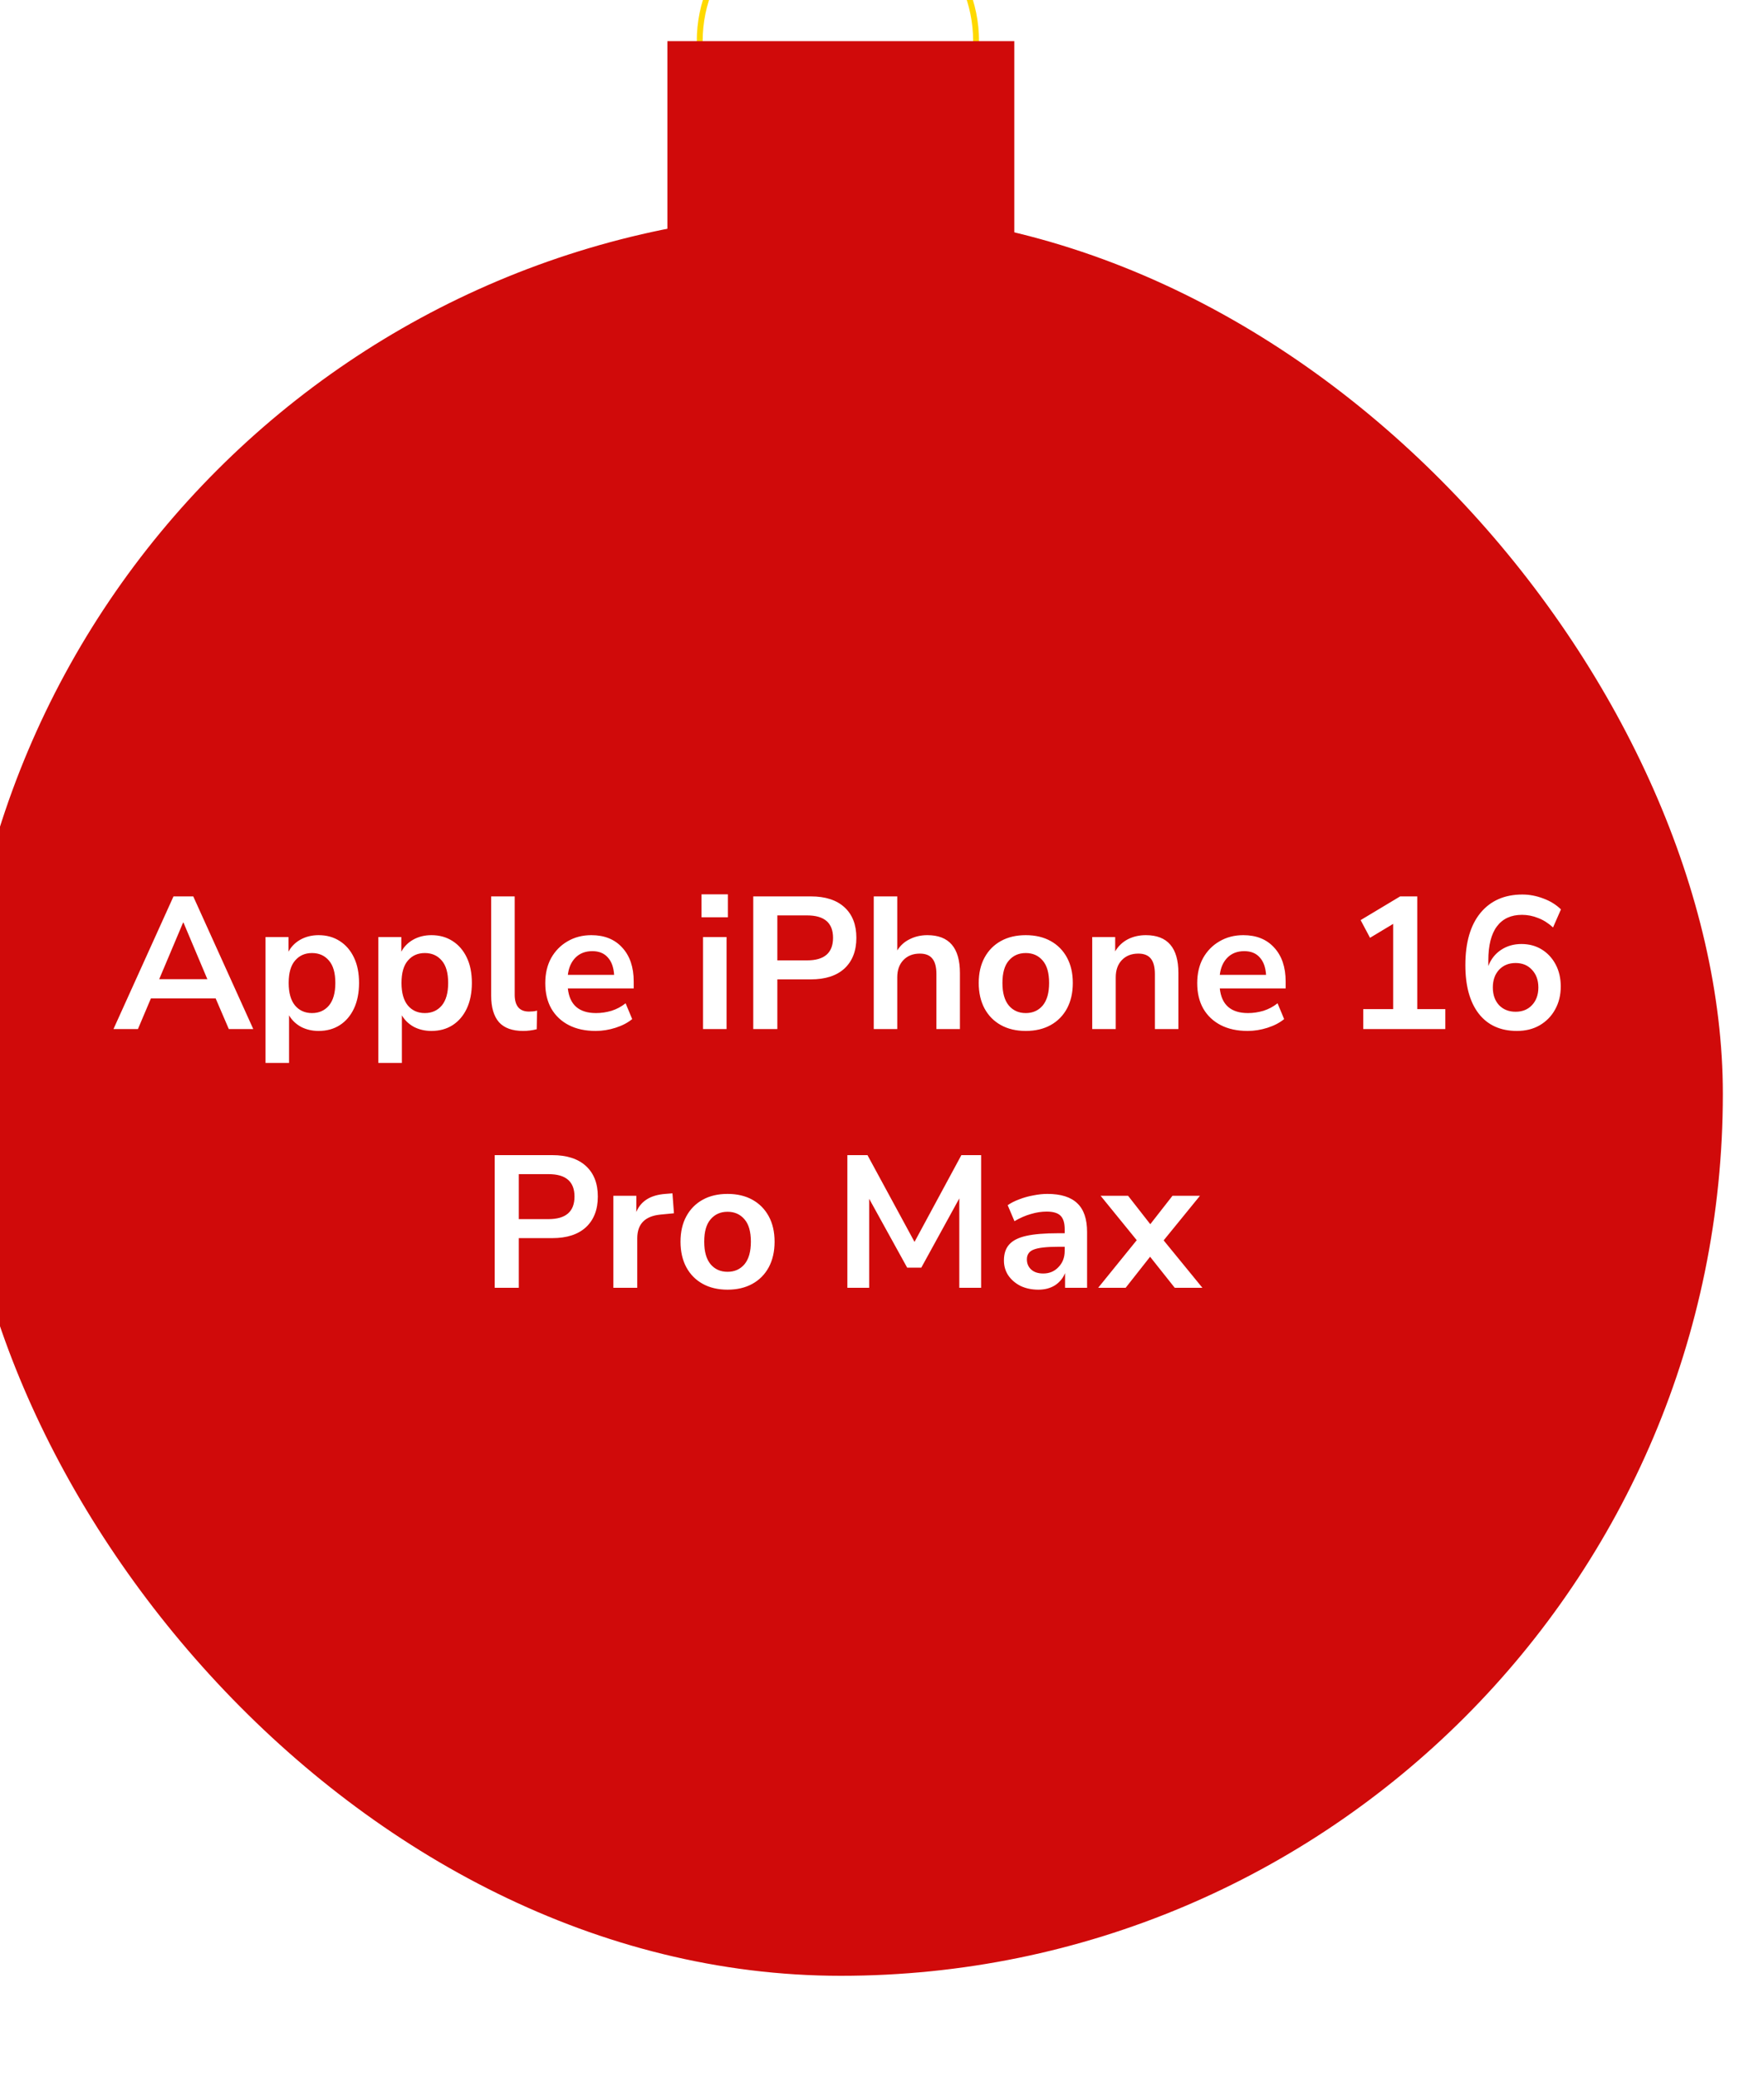
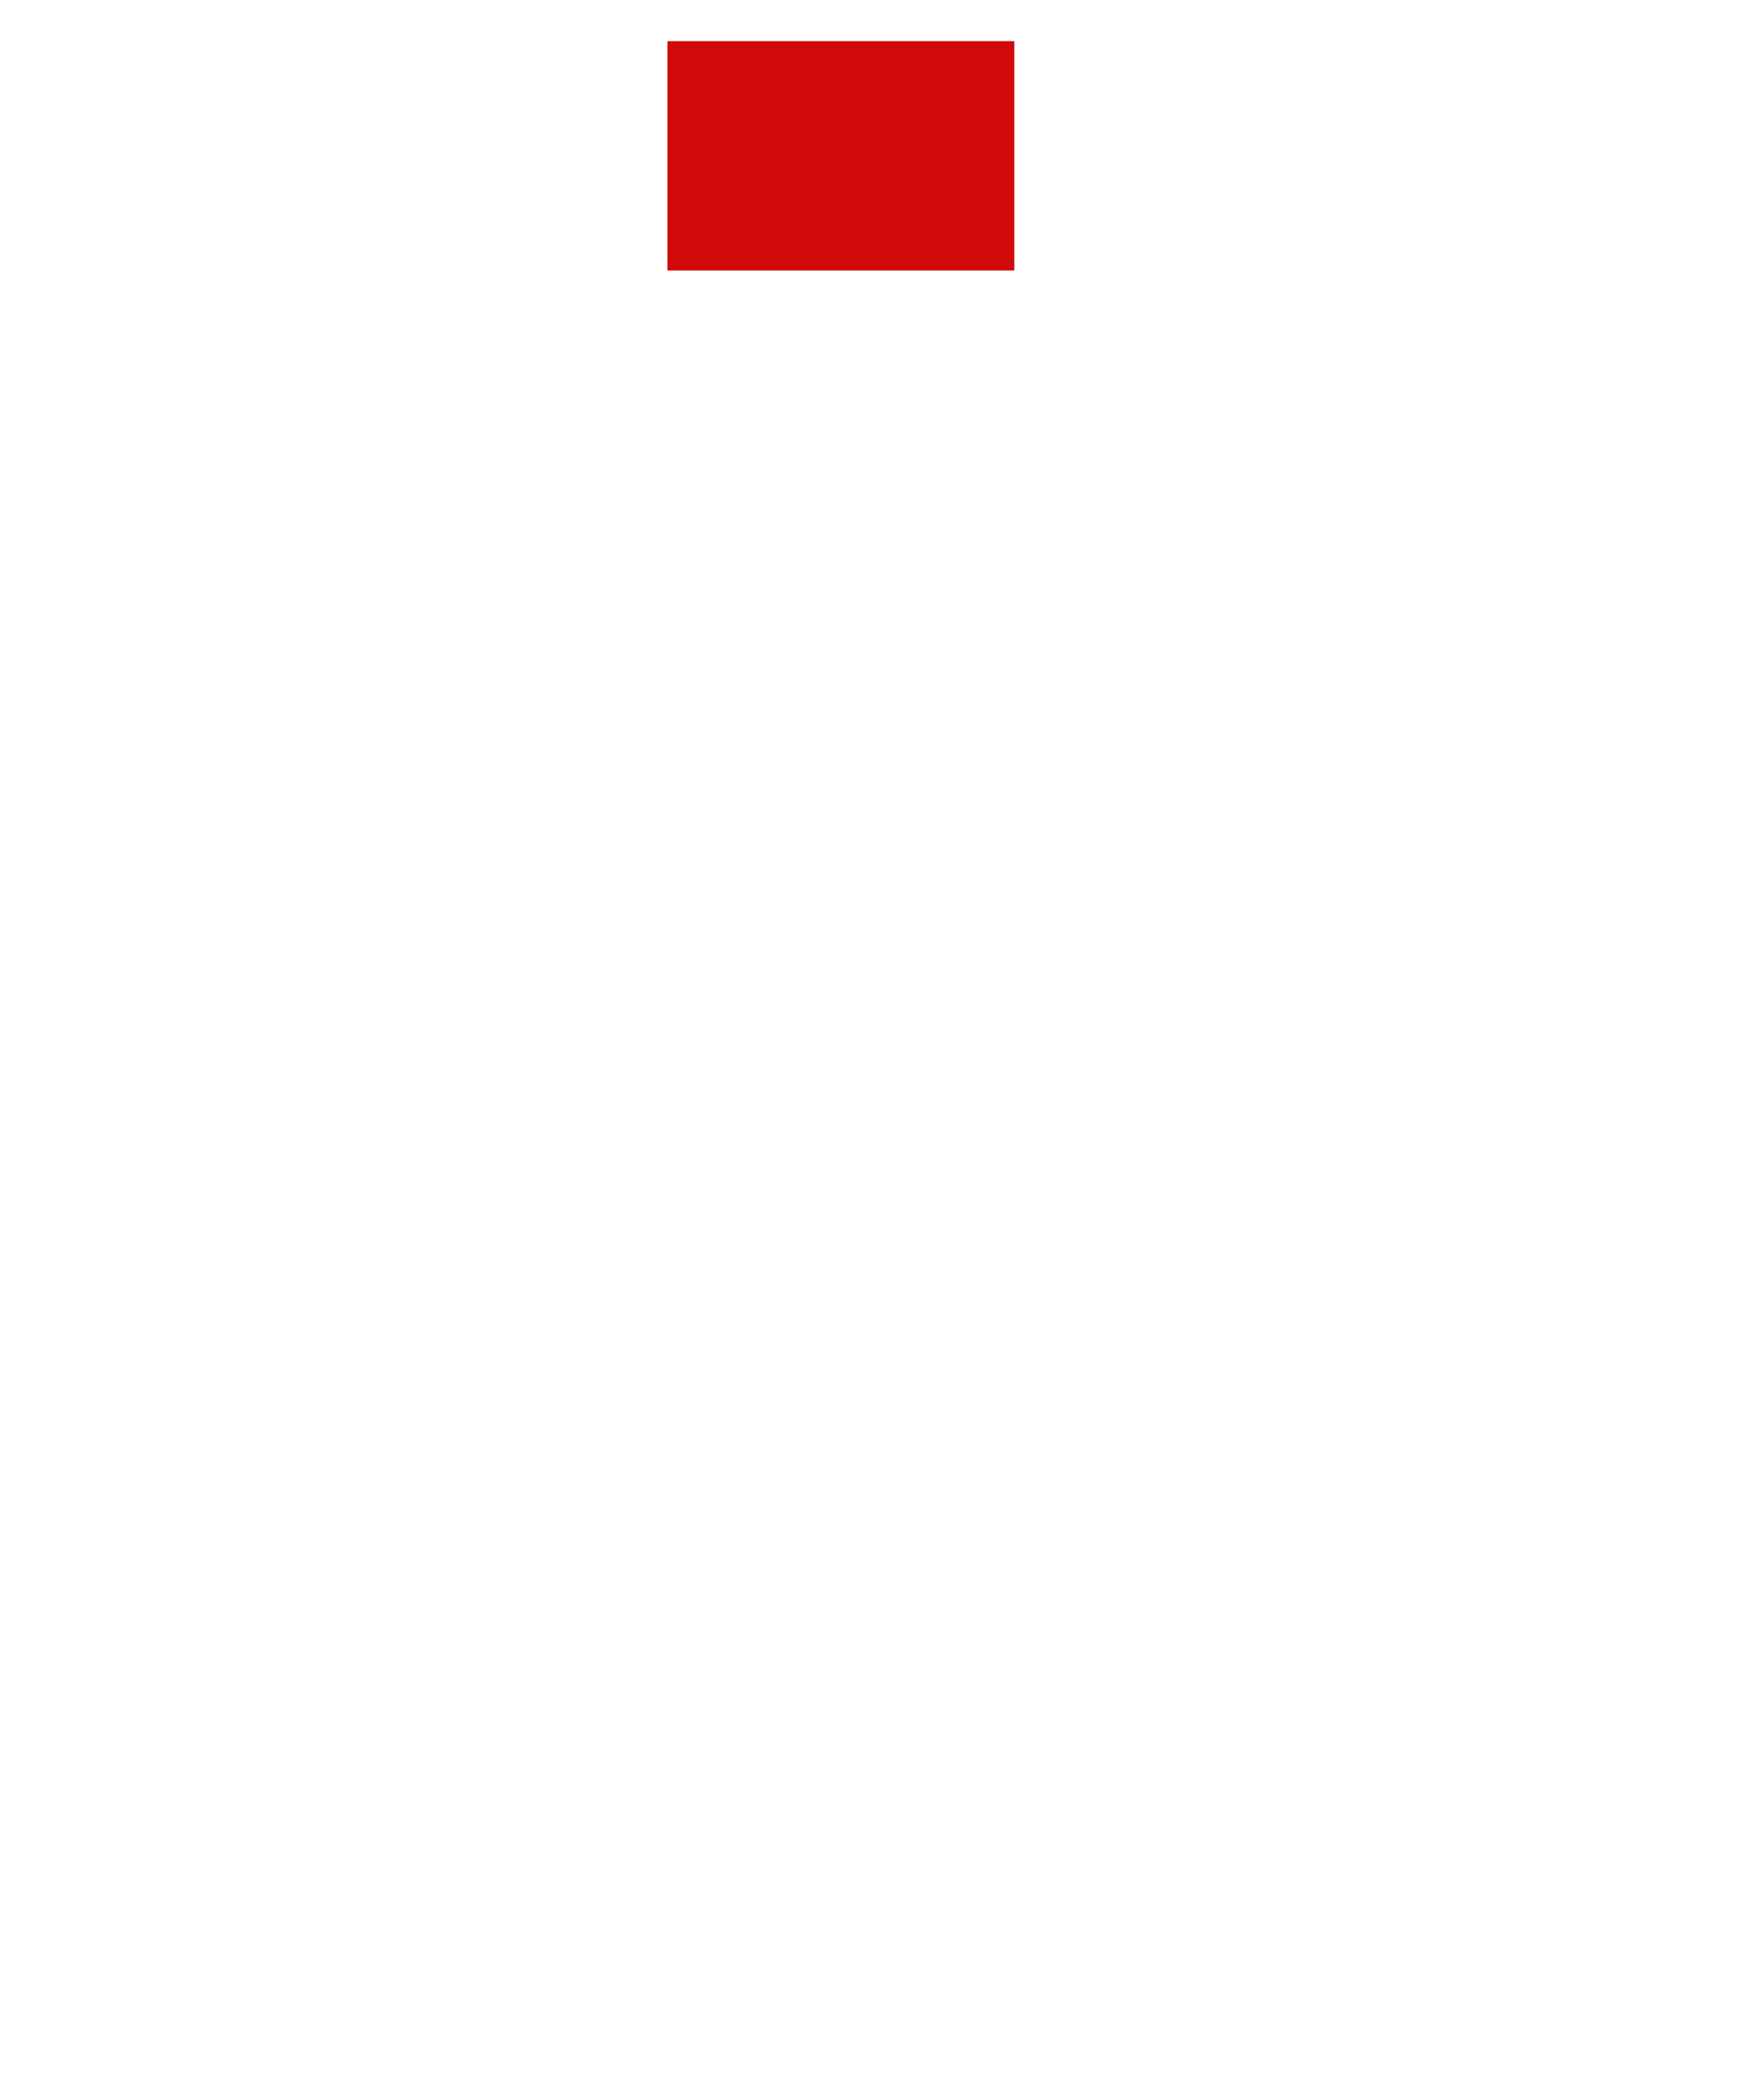
<svg xmlns="http://www.w3.org/2000/svg" width="300" height="353" viewBox="0 0 300 353" fill="none">
  <g filter="url(#filter0_ii_4_10)">
-     <circle cx="149.5" cy="24" r="23.5" stroke="#FFD900" />
    <rect x="120.5" y="24" width="59" height="39" fill="#D00A0A" />
-     <rect y="53" width="300" height="300" rx="150" fill="#D00A0A" />
    <path d="M26.298 192L36.506 169.44H39.866L50.074 192H45.914L43.674 186.784H32.666L30.458 192H26.298ZM38.138 173.888L34.074 183.52H42.266L38.202 173.888H38.138ZM52.158 197.76V176.352H56.062V178.848C56.51 177.995 57.182 177.312 58.078 176.8C58.995 176.288 60.03 176.032 61.182 176.032C62.547 176.032 63.742 176.363 64.766 177.024C65.811 177.685 66.622 178.624 67.198 179.84C67.774 181.035 68.062 182.475 68.062 184.16C68.062 185.824 67.774 187.275 67.198 188.512C66.622 189.728 65.822 190.667 64.798 191.328C63.774 191.989 62.569 192.32 61.182 192.32C60.073 192.32 59.07 192.085 58.174 191.616C57.3 191.125 56.627 190.475 56.158 189.664V197.76H52.158ZM60.062 189.28C61.257 189.28 62.217 188.853 62.942 188C63.667 187.125 64.03 185.845 64.03 184.16C64.03 182.453 63.667 181.184 62.942 180.352C62.217 179.499 61.257 179.072 60.062 179.072C58.867 179.072 57.907 179.499 57.182 180.352C56.457 181.184 56.094 182.453 56.094 184.16C56.094 185.845 56.457 187.125 57.182 188C57.907 188.853 58.867 189.28 60.062 189.28ZM71.346 197.76V176.352H75.25V178.848C75.698 177.995 76.37 177.312 77.266 176.8C78.183 176.288 79.218 176.032 80.37 176.032C81.735 176.032 82.93 176.363 83.954 177.024C84.999 177.685 85.81 178.624 86.386 179.84C86.962 181.035 87.25 182.475 87.25 184.16C87.25 185.824 86.962 187.275 86.386 188.512C85.81 189.728 85.01 190.667 83.986 191.328C82.962 191.989 81.756 192.32 80.37 192.32C79.26 192.32 78.258 192.085 77.362 191.616C76.487 191.125 75.815 190.475 75.346 189.664V197.76H71.346ZM79.25 189.28C80.444 189.28 81.404 188.853 82.13 188C82.855 187.125 83.218 185.845 83.218 184.16C83.218 182.453 82.855 181.184 82.13 180.352C81.404 179.499 80.444 179.072 79.25 179.072C78.055 179.072 77.095 179.499 76.37 180.352C75.644 181.184 75.282 182.453 75.282 184.16C75.282 185.845 75.644 187.125 76.37 188C77.095 188.853 78.055 189.28 79.25 189.28ZM95.973 192.32C94.117 192.32 92.741 191.819 91.845 190.816C90.971 189.792 90.533 188.299 90.533 186.336V169.44H94.533V186.144C94.533 188.064 95.344 189.024 96.965 189.024C97.2 189.024 97.434 189.013 97.669 188.992C97.904 188.971 98.128 188.928 98.341 188.864L98.277 192.032C97.509 192.224 96.741 192.32 95.973 192.32ZM108.308 192.32C106.537 192.32 105.012 191.989 103.732 191.328C102.452 190.667 101.46 189.728 100.756 188.512C100.073 187.296 99.732 185.856 99.732 184.192C99.732 182.571 100.062 181.152 100.724 179.936C101.406 178.72 102.334 177.771 103.508 177.088C104.702 176.384 106.057 176.032 107.572 176.032C109.79 176.032 111.54 176.736 112.82 178.144C114.121 179.552 114.772 181.472 114.772 183.904V185.088H103.572C103.87 187.883 105.47 189.28 108.372 189.28C109.246 189.28 110.121 189.152 110.996 188.896C111.87 188.619 112.67 188.192 113.396 187.616L114.516 190.304C113.769 190.923 112.83 191.413 111.7 191.776C110.569 192.139 109.438 192.32 108.308 192.32ZM107.732 178.752C106.558 178.752 105.609 179.115 104.884 179.84C104.158 180.565 103.721 181.547 103.572 182.784H111.444C111.358 181.483 110.996 180.491 110.356 179.808C109.737 179.104 108.862 178.752 107.732 178.752ZM126.308 172.992V169.088H130.788V172.992H126.308ZM126.564 192V176.352H130.564V192H126.564ZM135.105 192V169.44H144.897C147.371 169.44 149.281 170.059 150.625 171.296C151.969 172.533 152.641 174.261 152.641 176.48C152.641 178.699 151.969 180.437 150.625 181.696C149.281 182.933 147.371 183.552 144.897 183.552H139.201V192H135.105ZM139.201 180.32H144.257C147.201 180.32 148.673 179.04 148.673 176.48C148.673 173.941 147.201 172.672 144.257 172.672H139.201V180.32ZM155.596 192V169.44H159.596V178.624C160.129 177.771 160.844 177.131 161.74 176.704C162.636 176.256 163.628 176.032 164.716 176.032C168.406 176.032 170.252 178.176 170.252 182.464V192H166.252V182.656C166.252 181.44 166.017 180.555 165.548 180C165.1 179.445 164.396 179.168 163.436 179.168C162.262 179.168 161.324 179.541 160.62 180.288C159.937 181.013 159.596 181.984 159.596 183.2V192H155.596ZM181.45 192.32C179.829 192.32 178.421 191.989 177.226 191.328C176.032 190.667 175.104 189.728 174.442 188.512C173.781 187.275 173.45 185.824 173.45 184.16C173.45 182.496 173.781 181.056 174.442 179.84C175.104 178.624 176.032 177.685 177.226 177.024C178.421 176.363 179.829 176.032 181.45 176.032C183.072 176.032 184.48 176.363 185.674 177.024C186.869 177.685 187.797 178.624 188.458 179.84C189.12 181.056 189.45 182.496 189.45 184.16C189.45 185.824 189.12 187.275 188.458 188.512C187.797 189.728 186.869 190.667 185.674 191.328C184.48 191.989 183.072 192.32 181.45 192.32ZM181.45 189.28C182.645 189.28 183.605 188.853 184.33 188C185.056 187.125 185.418 185.845 185.418 184.16C185.418 182.453 185.056 181.184 184.33 180.352C183.605 179.499 182.645 179.072 181.45 179.072C180.256 179.072 179.296 179.499 178.57 180.352C177.845 181.184 177.482 182.453 177.482 184.16C177.482 185.845 177.845 187.125 178.57 188C179.296 188.853 180.256 189.28 181.45 189.28ZM192.752 192V176.352H196.656V178.784C197.189 177.888 197.904 177.205 198.8 176.736C199.717 176.267 200.741 176.032 201.872 176.032C205.563 176.032 207.408 178.176 207.408 182.464V192H203.408V182.656C203.408 181.44 203.173 180.555 202.704 180C202.256 179.445 201.552 179.168 200.592 179.168C199.419 179.168 198.48 179.541 197.776 180.288C197.093 181.013 196.752 181.984 196.752 183.2V192H192.752ZM219.183 192.32C217.412 192.32 215.887 191.989 214.607 191.328C213.327 190.667 212.335 189.728 211.631 188.512C210.948 187.296 210.607 185.856 210.607 184.192C210.607 182.571 210.937 181.152 211.599 179.936C212.281 178.72 213.209 177.771 214.383 177.088C215.577 176.384 216.932 176.032 218.447 176.032C220.665 176.032 222.415 176.736 223.695 178.144C224.996 179.552 225.647 181.472 225.647 183.904V185.088H214.447C214.745 187.883 216.345 189.28 219.247 189.28C220.121 189.28 220.996 189.152 221.871 188.896C222.745 188.619 223.545 188.192 224.271 187.616L225.391 190.304C224.644 190.923 223.705 191.413 222.575 191.776C221.444 192.139 220.313 192.32 219.183 192.32ZM218.607 178.752C217.433 178.752 216.484 179.115 215.759 179.84C215.033 180.565 214.596 181.547 214.447 182.784H222.319C222.233 181.483 221.871 180.491 221.231 179.808C220.612 179.104 219.737 178.752 218.607 178.752ZM238.847 192V188.608H243.935V174.112L239.999 176.48L238.399 173.472L245.119 169.44H248.031V188.608H252.799V192H238.847ZM264.979 192.32C262.184 192.32 260.019 191.339 258.483 189.376C256.968 187.413 256.211 184.661 256.211 181.12C256.211 177.301 257.064 174.347 258.771 172.256C260.499 170.165 262.878 169.12 265.907 169.12C267.102 169.12 268.286 169.344 269.459 169.792C270.632 170.219 271.635 170.837 272.467 171.648L271.123 174.72C270.334 173.995 269.491 173.461 268.595 173.12C267.699 172.757 266.782 172.576 265.843 172.576C263.987 172.576 262.568 173.227 261.587 174.528C260.606 175.829 260.115 177.771 260.115 180.352V181.28C260.563 180.107 261.288 179.189 262.291 178.528C263.294 177.867 264.446 177.536 265.747 177.536C267.048 177.536 268.2 177.845 269.203 178.464C270.206 179.083 270.995 179.936 271.571 181.024C272.147 182.112 272.435 183.36 272.435 184.768C272.435 186.219 272.115 187.52 271.475 188.672C270.856 189.803 269.982 190.699 268.851 191.36C267.742 192 266.451 192.32 264.979 192.32ZM264.755 189.056C265.907 189.056 266.835 188.683 267.539 187.936C268.264 187.168 268.627 186.165 268.627 184.928C268.627 183.691 268.264 182.688 267.539 181.92C266.835 181.152 265.907 180.768 264.755 180.768C263.603 180.768 262.664 181.152 261.939 181.92C261.235 182.688 260.883 183.691 260.883 184.928C260.883 186.165 261.235 187.168 261.939 187.936C262.664 188.683 263.603 189.056 264.755 189.056ZM91.136 236V213.44H100.928C103.403 213.44 105.312 214.059 106.656 215.296C108 216.533 108.672 218.261 108.672 220.48C108.672 222.699 108 224.437 106.656 225.696C105.312 226.933 103.403 227.552 100.928 227.552H95.232V236H91.136ZM95.232 224.32H100.288C103.232 224.32 104.704 223.04 104.704 220.48C104.704 217.941 103.232 216.672 100.288 216.672H95.232V224.32ZM111.314 236V220.352H115.218V223.104C115.986 221.248 117.629 220.224 120.146 220.032L121.362 219.936L121.618 223.328L119.314 223.552C116.69 223.808 115.378 225.152 115.378 227.584V236H111.314ZM130.732 236.32C129.11 236.32 127.702 235.989 126.508 235.328C125.313 234.667 124.385 233.728 123.724 232.512C123.062 231.275 122.732 229.824 122.732 228.16C122.732 226.496 123.062 225.056 123.724 223.84C124.385 222.624 125.313 221.685 126.508 221.024C127.702 220.363 129.11 220.032 130.732 220.032C132.353 220.032 133.761 220.363 134.956 221.024C136.15 221.685 137.078 222.624 137.74 223.84C138.401 225.056 138.732 226.496 138.732 228.16C138.732 229.824 138.401 231.275 137.74 232.512C137.078 233.728 136.15 234.667 134.956 235.328C133.761 235.989 132.353 236.32 130.732 236.32ZM130.732 233.28C131.926 233.28 132.886 232.853 133.612 232C134.337 231.125 134.7 229.845 134.7 228.16C134.7 226.453 134.337 225.184 133.612 224.352C132.886 223.499 131.926 223.072 130.732 223.072C129.537 223.072 128.577 223.499 127.852 224.352C127.126 225.184 126.764 226.453 126.764 228.16C126.764 229.845 127.126 231.125 127.852 232C128.577 232.853 129.537 233.28 130.732 233.28ZM151.106 236V213.44H154.53L162.53 228.192L170.498 213.44H173.858V236H170.146V220.8L163.682 232.576H161.282L154.818 220.864V236H151.106ZM183.591 236.32C182.461 236.32 181.447 236.107 180.551 235.68C179.677 235.232 178.983 234.635 178.471 233.888C177.981 233.141 177.735 232.299 177.735 231.36C177.735 230.208 178.034 229.301 178.631 228.64C179.229 227.957 180.199 227.467 181.543 227.168C182.887 226.869 184.69 226.72 186.951 226.72H188.071V226.048C188.071 224.981 187.837 224.213 187.367 223.744C186.898 223.275 186.109 223.04 184.999 223.04C184.125 223.04 183.229 223.179 182.311 223.456C181.394 223.712 180.466 224.117 179.527 224.672L178.375 221.952C178.93 221.568 179.581 221.237 180.327 220.96C181.095 220.661 181.895 220.437 182.727 220.288C183.581 220.117 184.381 220.032 185.127 220.032C187.41 220.032 189.106 220.565 190.215 221.632C191.325 222.677 191.879 224.309 191.879 226.528V236H188.135V233.504C187.773 234.379 187.197 235.072 186.407 235.584C185.618 236.075 184.679 236.32 183.591 236.32ZM184.423 233.568C185.469 233.568 186.333 233.205 187.015 232.48C187.719 231.755 188.071 230.837 188.071 229.728V229.024H186.983C184.978 229.024 183.581 229.184 182.791 229.504C182.023 229.803 181.639 230.357 181.639 231.168C181.639 231.872 181.885 232.448 182.375 232.896C182.866 233.344 183.549 233.568 184.423 233.568ZM193.763 236L200.323 227.904L194.179 220.352H198.851L202.627 225.184L206.403 220.352H211.075L204.899 227.936L211.491 236H206.787L202.595 230.72L198.435 236H193.763Z" fill="white" />
  </g>
  <defs>
    <filter id="filter0_ii_4_10" x="0" y="0" width="300" height="353" filterUnits="userSpaceOnUse" color-interpolation-filters="sRGB">
      <feFlood flood-opacity="0" result="BackgroundImageFix" />
      <feBlend mode="normal" in="SourceGraphic" in2="BackgroundImageFix" result="shape" />
      <feColorMatrix in="SourceAlpha" type="matrix" values="0 0 0 0 0 0 0 0 0 0 0 0 0 0 0 0 0 0 127 0" result="hardAlpha" />
      <feOffset dx="-9" dy="-21" />
      <feComposite in2="hardAlpha" operator="arithmetic" k2="-1" k3="1" />
      <feColorMatrix type="matrix" values="0 0 0 0 0 0 0 0 0 0 0 0 0 0 0 0 0 0 0.17 0" />
      <feBlend mode="normal" in2="shape" result="effect1_innerShadow_4_10" />
      <feColorMatrix in="SourceAlpha" type="matrix" values="0 0 0 0 0 0 0 0 0 0 0 0 0 0 0 0 0 0 127 0" result="hardAlpha" />
      <feOffset dx="2" dy="4" />
      <feComposite in2="hardAlpha" operator="arithmetic" k2="-1" k3="1" />
      <feColorMatrix type="matrix" values="0 0 0 0 1 0 0 0 0 1 0 0 0 0 1 0 0 0 0.25 0" />
      <feBlend mode="normal" in2="effect1_innerShadow_4_10" result="effect2_innerShadow_4_10" />
    </filter>
  </defs>
</svg>